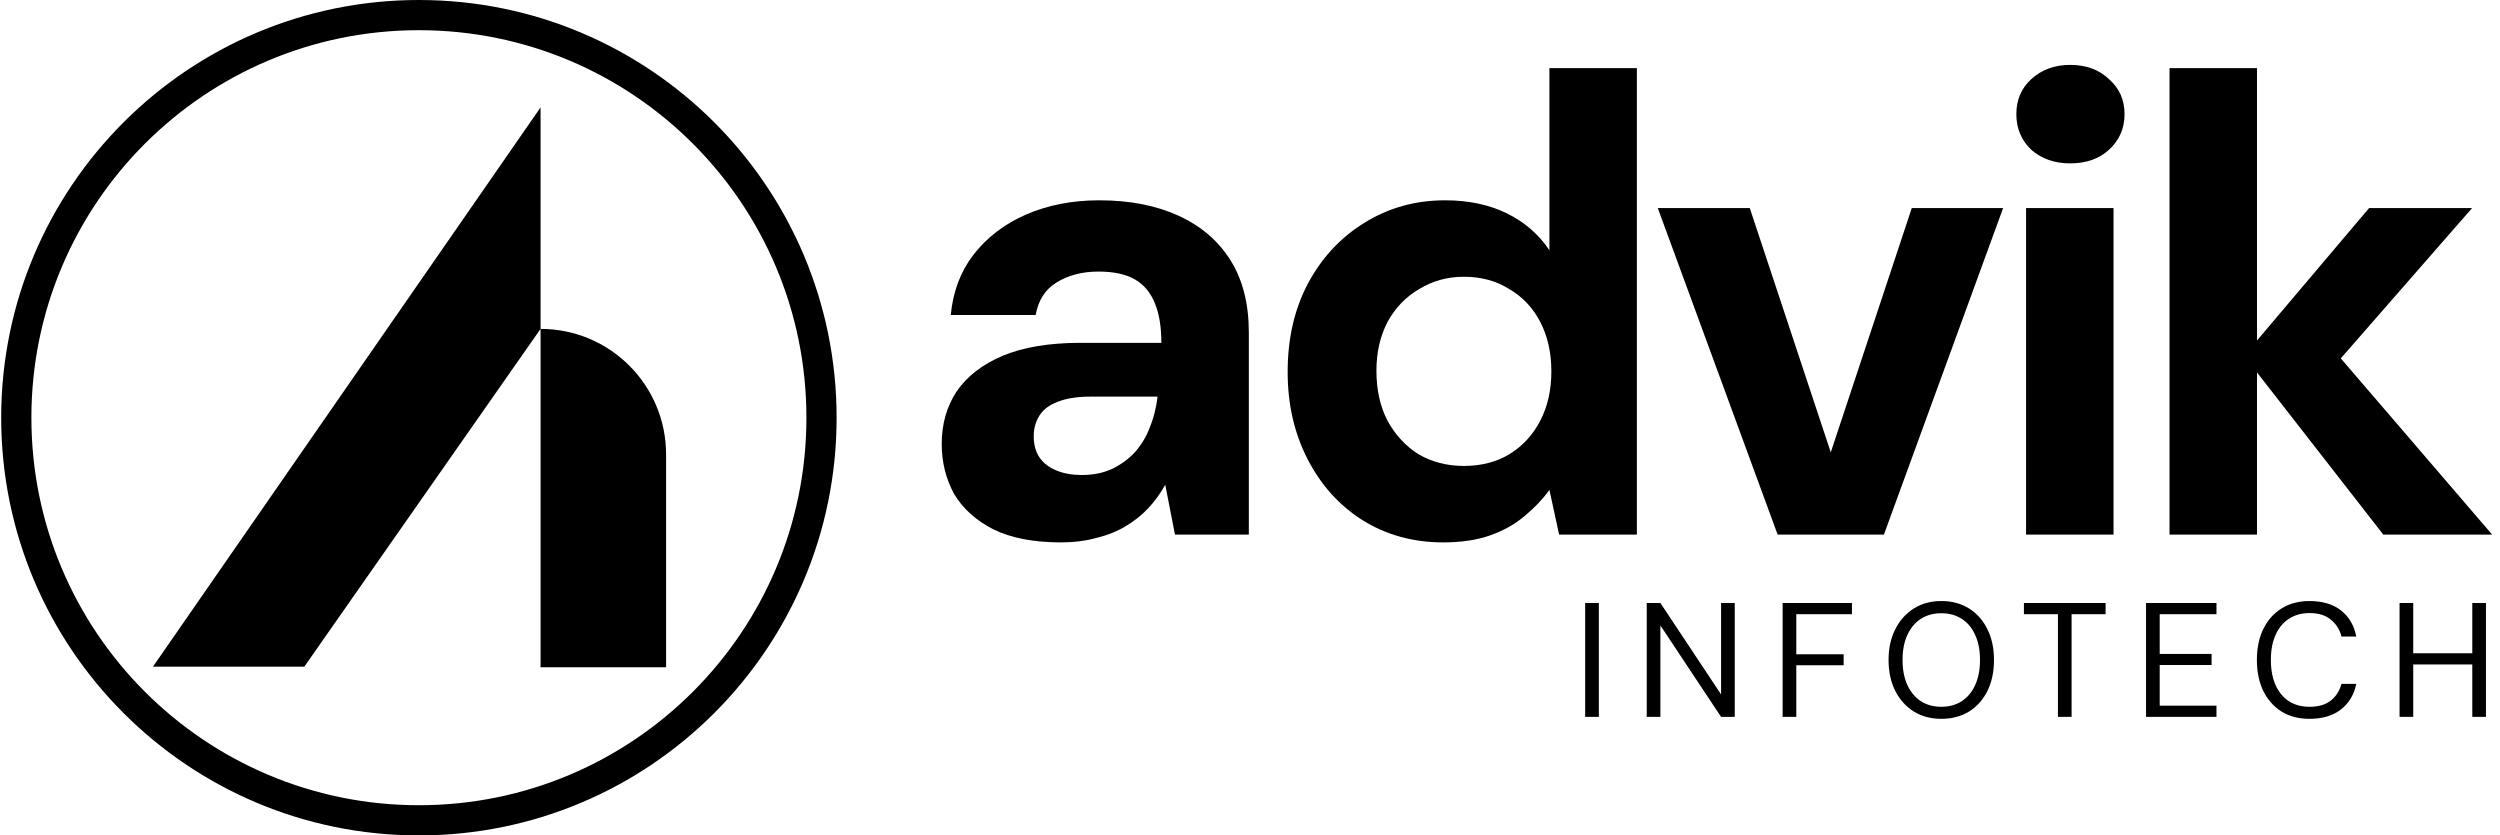
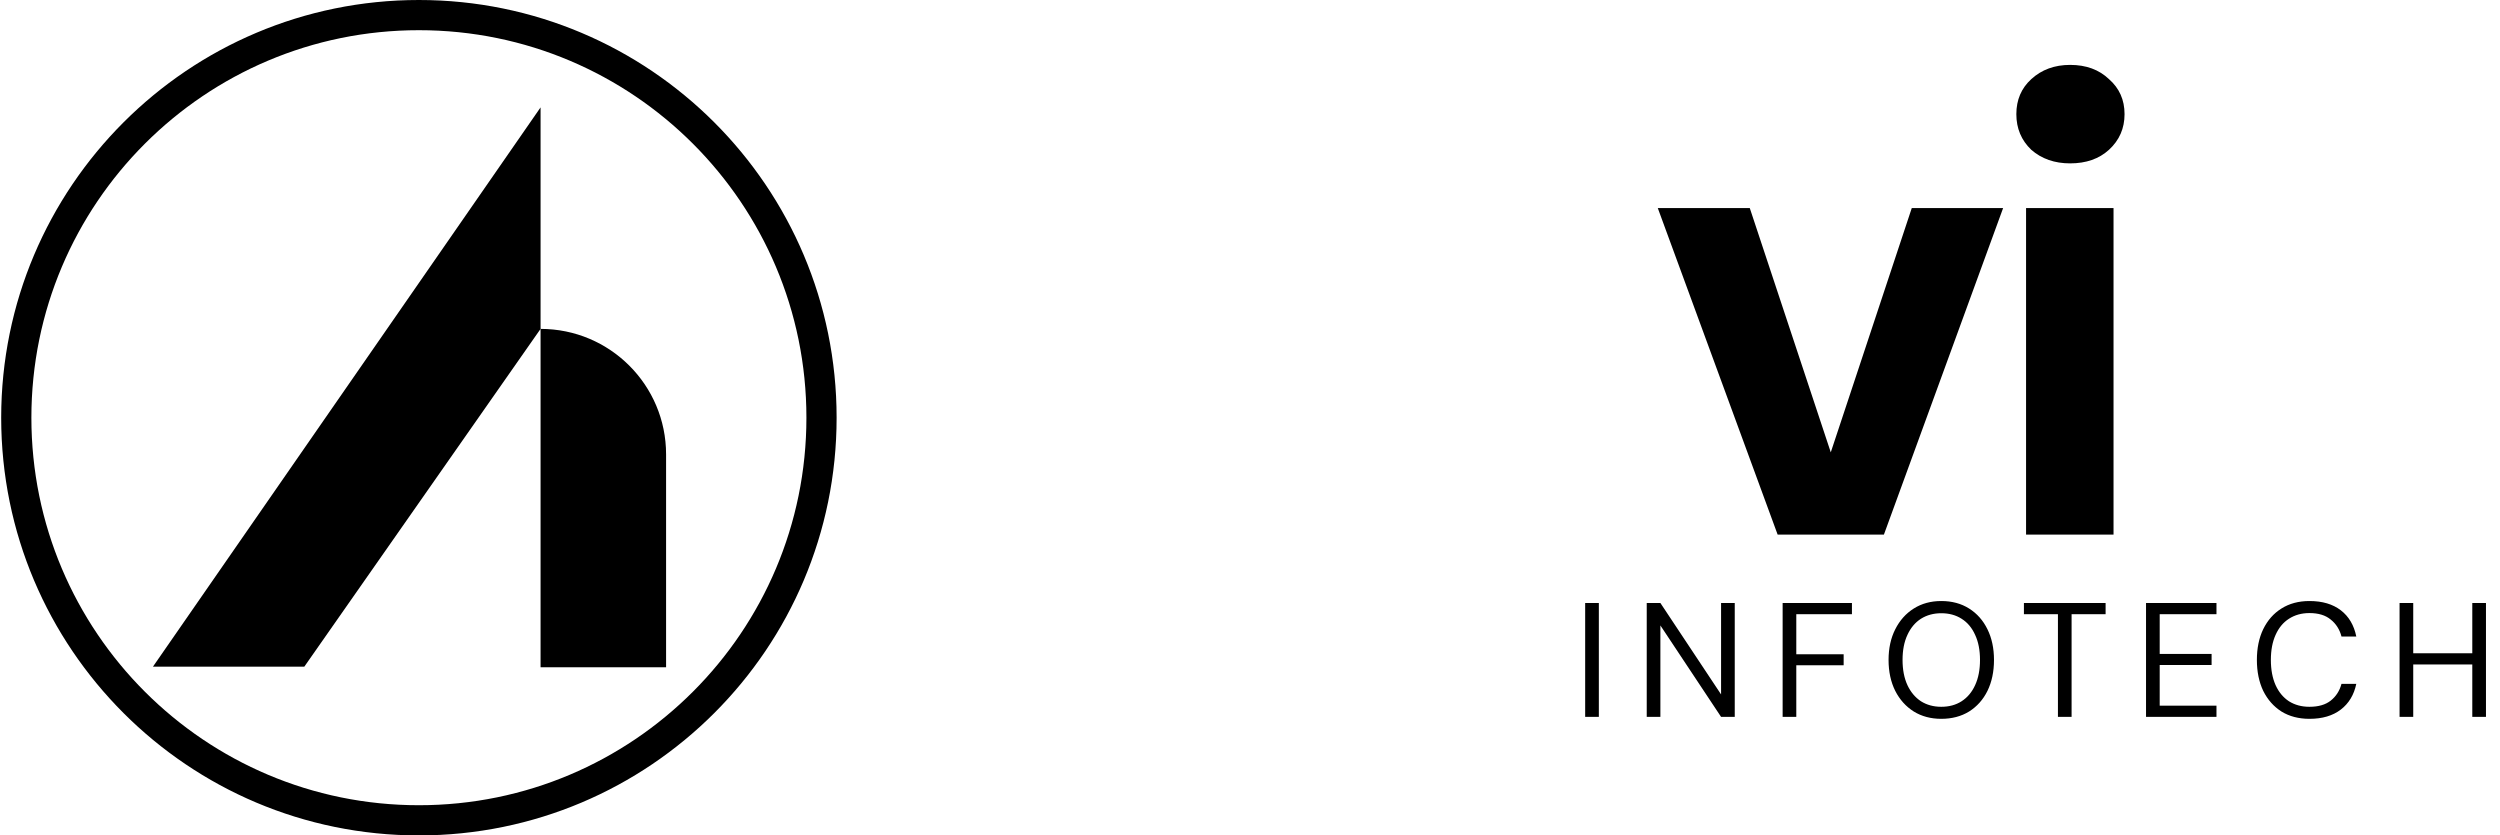
<svg xmlns="http://www.w3.org/2000/svg" width="1598" height="534" viewBox="0 0 1598 534" fill="none">
-   <path d="M1523.42 341.729L1434.39 227.427L1514.31 133.004H1580.16L1477.04 251.033V206.72L1593 341.729H1523.42ZM1386.76 341.729V43.551H1442.67V341.729H1386.76Z" fill="black" />
  <path d="M1295.06 341.729V133.004H1350.97V341.729H1295.06ZM1323.23 104.429C1313.29 104.429 1305 101.53 1298.38 95.732C1292.03 89.658 1288.85 82.066 1288.85 72.954C1288.85 63.843 1292.03 56.389 1298.38 50.591C1305 44.517 1313.29 41.48 1323.23 41.48C1333.44 41.48 1341.72 44.517 1348.07 50.591C1354.7 56.389 1358.01 63.843 1358.01 72.954C1358.01 82.066 1354.7 89.658 1348.07 95.732C1341.72 101.53 1333.44 104.429 1323.23 104.429Z" fill="black" />
  <path d="M1136.27 341.729L1059.66 133.004H1118.46L1170.23 289.134L1222 133.004H1280.39L1204.19 341.729H1136.27Z" fill="black" />
-   <path d="M922.464 346.698C903.414 346.698 886.296 342.005 871.111 332.618C856.202 323.231 844.468 310.255 835.91 293.689C827.351 277.124 823.071 258.487 823.071 237.781C823.071 216.522 827.351 197.747 835.91 181.458C844.744 164.893 856.754 151.916 871.939 142.529C887.4 132.866 904.656 128.035 923.706 128.035C938.615 128.035 951.73 130.795 963.049 136.317C974.369 141.839 983.48 149.708 990.382 159.923V43.551H1046.29V341.729H996.594L990.382 313.153C986.241 318.951 980.995 324.473 974.645 329.719C968.571 334.965 961.255 339.106 952.696 342.143C944.137 345.18 934.06 346.698 922.464 346.698ZM935.716 297.83C946.76 297.83 956.423 295.346 964.706 290.376C973.265 285.13 979.891 277.952 984.584 268.841C989.278 259.73 991.625 249.238 991.625 237.367C991.625 225.495 989.278 215.003 984.584 205.892C979.891 196.781 973.265 189.741 964.706 184.771C956.423 179.525 946.76 176.903 935.716 176.903C925.225 176.903 915.7 179.525 907.141 184.771C898.582 189.741 891.818 196.781 886.848 205.892C882.155 215.003 879.808 225.357 879.808 236.952C879.808 249.1 882.155 259.73 886.848 268.841C891.818 277.952 898.444 285.13 906.727 290.376C915.286 295.346 924.949 297.83 935.716 297.83Z" fill="black" />
-   <path d="M678.15 346.699C660.757 346.699 646.4 343.938 635.08 338.416C623.76 332.618 615.34 325.025 609.818 315.638C604.572 305.975 601.949 295.346 601.949 283.75C601.949 271.05 605.124 259.868 611.474 250.205C618.101 240.542 627.902 232.949 640.878 227.427C654.13 221.905 670.696 219.145 690.574 219.145H742.341C742.341 208.929 740.961 200.508 738.2 193.882C735.439 186.98 731.16 181.872 725.362 178.559C719.564 175.246 711.833 173.59 702.17 173.59C691.679 173.59 682.706 175.936 675.251 180.63C668.073 185.047 663.656 191.95 661.999 201.337H607.747C609.128 186.428 613.959 173.59 622.242 162.822C630.801 151.778 641.982 143.22 655.787 137.146C669.868 131.072 685.467 128.035 702.584 128.035C722.187 128.035 739.166 131.348 753.523 137.974C767.88 144.6 778.923 154.125 786.654 166.549C794.385 178.973 798.25 194.296 798.25 212.518V341.729H751.038L744.826 309.84C741.789 315.362 738.2 320.332 734.059 324.749C729.917 329.167 725.086 333.032 719.564 336.345C714.042 339.658 707.83 342.143 700.928 343.8C694.026 345.732 686.433 346.699 678.15 346.699ZM691.403 303.628C698.581 303.628 704.931 302.386 710.453 299.901C716.251 297.14 721.22 293.551 725.362 289.134C729.503 284.44 732.678 279.194 734.887 273.396C737.372 267.322 739.028 260.834 739.857 253.932V253.518H697.201C688.642 253.518 681.601 254.622 676.08 256.831C670.834 258.764 666.969 261.663 664.484 265.528C661.999 269.393 660.757 273.811 660.757 278.78C660.757 284.302 661.999 288.857 664.484 292.447C666.969 296.036 670.558 298.797 675.251 300.729C679.945 302.662 685.329 303.628 691.403 303.628Z" fill="black" />
  <path d="M1013.24 458.227V385.427H1021.98V458.227H1013.24ZM1052.59 458.227V385.427H1061.32L1100.11 443.875V385.427H1108.85V458.227H1100.11L1061.32 399.779V458.227H1052.59ZM1139.46 458.227V385.427H1183.76V392.603H1148.19V418.187H1178.46V425.259H1148.19V458.227H1139.46ZM1240.86 459.475C1234.21 459.475 1228.35 457.915 1223.29 454.795C1218.23 451.605 1214.28 447.203 1211.43 441.587C1208.59 435.901 1207.17 429.315 1207.17 421.827C1207.17 414.408 1208.59 407.891 1211.43 402.275C1214.28 396.589 1218.23 392.152 1223.29 388.963C1228.35 385.773 1234.21 384.179 1240.86 384.179C1247.66 384.179 1253.59 385.773 1258.65 388.963C1263.71 392.152 1267.63 396.589 1270.4 402.275C1273.17 407.891 1274.56 414.408 1274.56 421.827C1274.56 429.315 1273.17 435.901 1270.4 441.587C1267.63 447.203 1263.71 451.605 1258.65 454.795C1253.59 457.915 1247.66 459.475 1240.86 459.475ZM1240.86 451.779C1245.86 451.779 1250.19 450.6 1253.86 448.243C1257.61 445.816 1260.49 442.384 1262.5 437.947C1264.58 433.44 1265.62 428.067 1265.62 421.827C1265.62 415.587 1264.58 410.248 1262.5 405.811C1260.49 401.304 1257.61 397.872 1253.86 395.515C1250.19 393.157 1245.86 391.979 1240.86 391.979C1235.94 391.979 1231.61 393.157 1227.86 395.515C1224.19 397.872 1221.31 401.304 1219.23 405.811C1217.15 410.248 1216.11 415.587 1216.11 421.827C1216.11 428.067 1217.15 433.44 1219.23 437.947C1221.31 442.384 1224.19 445.816 1227.86 448.243C1231.61 450.6 1235.94 451.779 1240.86 451.779ZM1315.43 458.227V392.603H1293.69V385.427H1345.9V392.603H1324.16V458.227H1315.43ZM1371.74 458.227V385.427H1416.77V392.603H1380.48V417.979H1413.65V425.051H1380.48V451.051H1416.77V458.227H1371.74ZM1476.19 459.475C1469.33 459.475 1463.36 457.915 1458.3 454.795C1453.31 451.605 1449.43 447.203 1446.65 441.587C1443.95 435.901 1442.6 429.315 1442.6 421.827C1442.6 414.339 1443.95 407.787 1446.65 402.171C1449.43 396.485 1453.31 392.083 1458.3 388.963C1463.36 385.773 1469.33 384.179 1476.19 384.179C1484.44 384.179 1491.13 386.155 1496.26 390.107C1501.39 394.059 1504.69 399.64 1506.14 406.851H1496.68C1495.5 402.344 1493.21 398.739 1489.81 396.035C1486.49 393.261 1481.95 391.875 1476.19 391.875C1471.2 391.875 1466.83 393.088 1463.09 395.515C1459.41 397.872 1456.57 401.304 1454.56 405.811C1452.55 410.248 1451.54 415.587 1451.54 421.827C1451.54 428.067 1452.55 433.44 1454.56 437.947C1456.57 442.384 1459.41 445.816 1463.09 448.243C1466.83 450.6 1471.2 451.779 1476.19 451.779C1481.95 451.779 1486.49 450.461 1489.81 447.827C1493.21 445.123 1495.5 441.552 1496.68 437.115H1506.14C1504.69 444.117 1501.39 449.595 1496.26 453.547C1491.13 457.499 1484.44 459.475 1476.19 459.475ZM1580.29 458.227V385.427H1589.03V458.227H1580.29ZM1533.8 458.227V385.427H1542.54V458.227H1533.8ZM1540.88 424.739V417.563H1582.48V424.739H1540.88Z" fill="black" />
  <path fill-rule="evenodd" clip-rule="evenodd" d="M267.762 19.301C130.961 19.301 20.063 130.2 20.063 267C20.063 403.8 130.961 514.699 267.762 514.699C404.562 514.699 515.461 403.8 515.461 267C515.461 130.2 404.562 19.301 267.762 19.301ZM0.762 267C0.762 119.54 120.302 0 267.762 0C415.222 0 534.762 119.54 534.762 267C534.762 414.46 415.222 534 267.762 534C120.302 534 0.762 414.46 0.762 267Z" fill="black" />
  <path fill-rule="evenodd" clip-rule="evenodd" d="M345.532 210.227V68.644L97.762 426.14H194.51L345.531 210.227V426.5H425.761V290.457C425.761 246.147 389.841 210.227 345.531 210.227L345.532 210.227Z" fill="black" />
</svg>